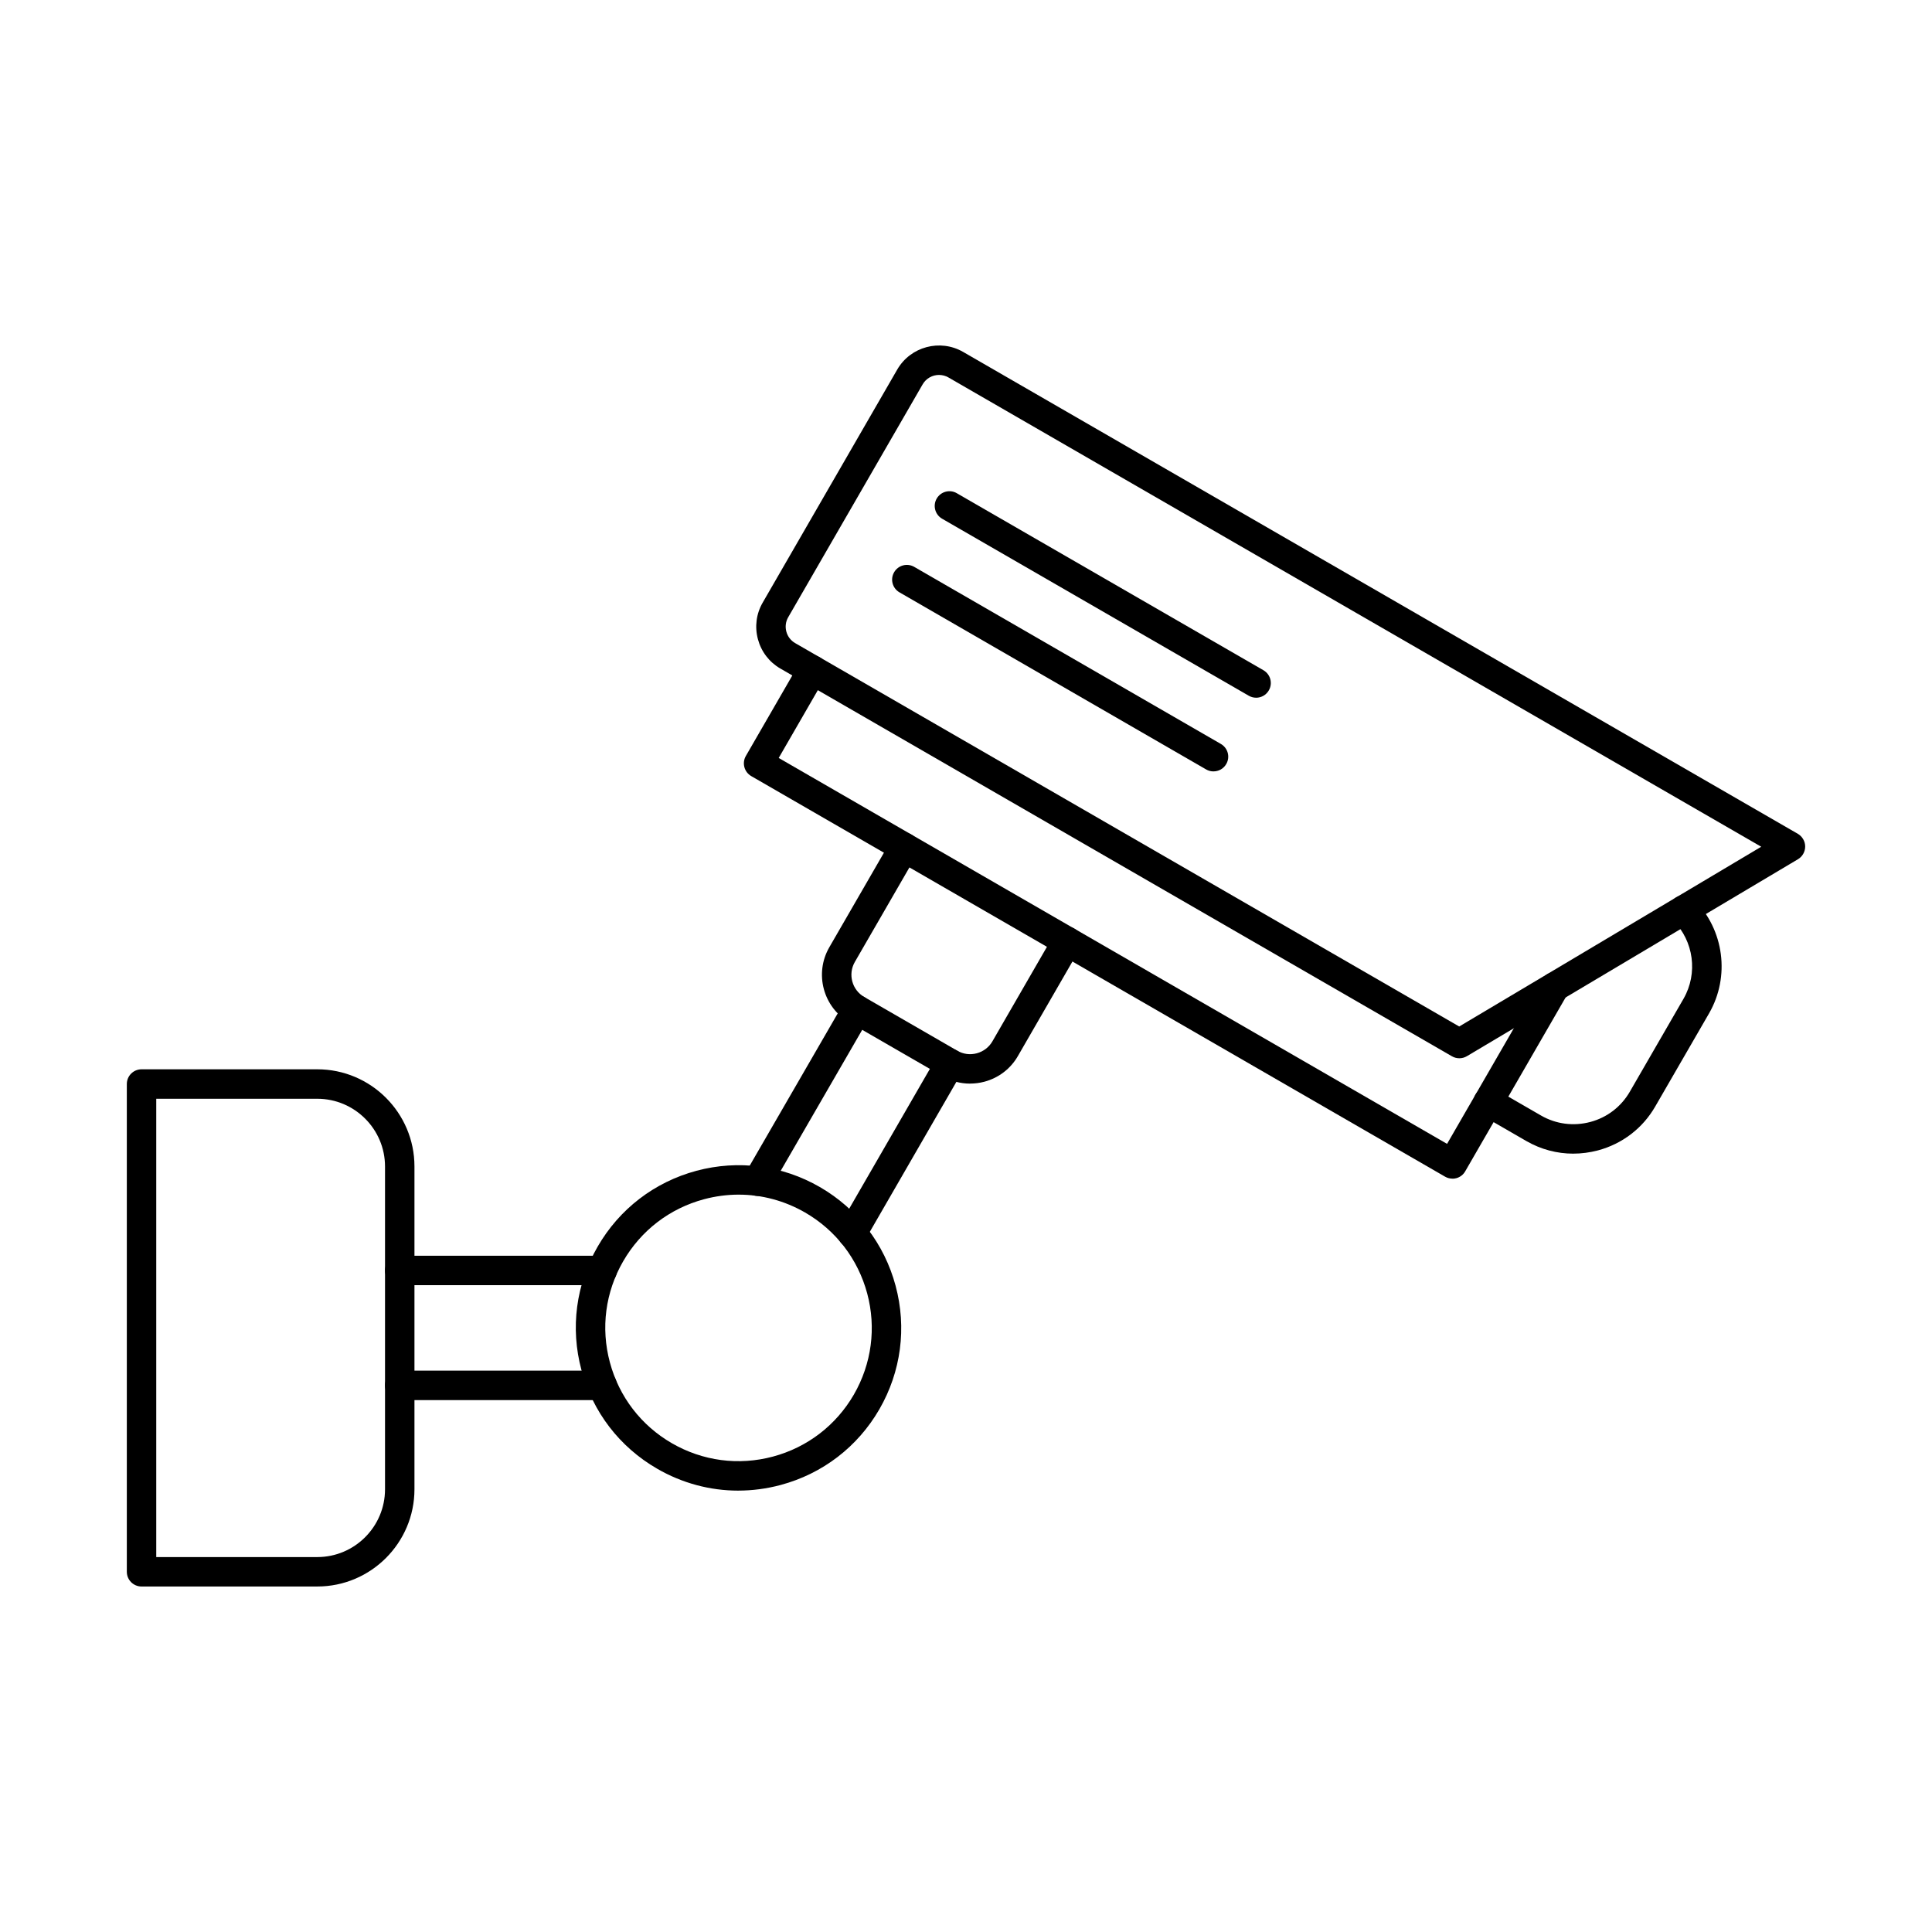
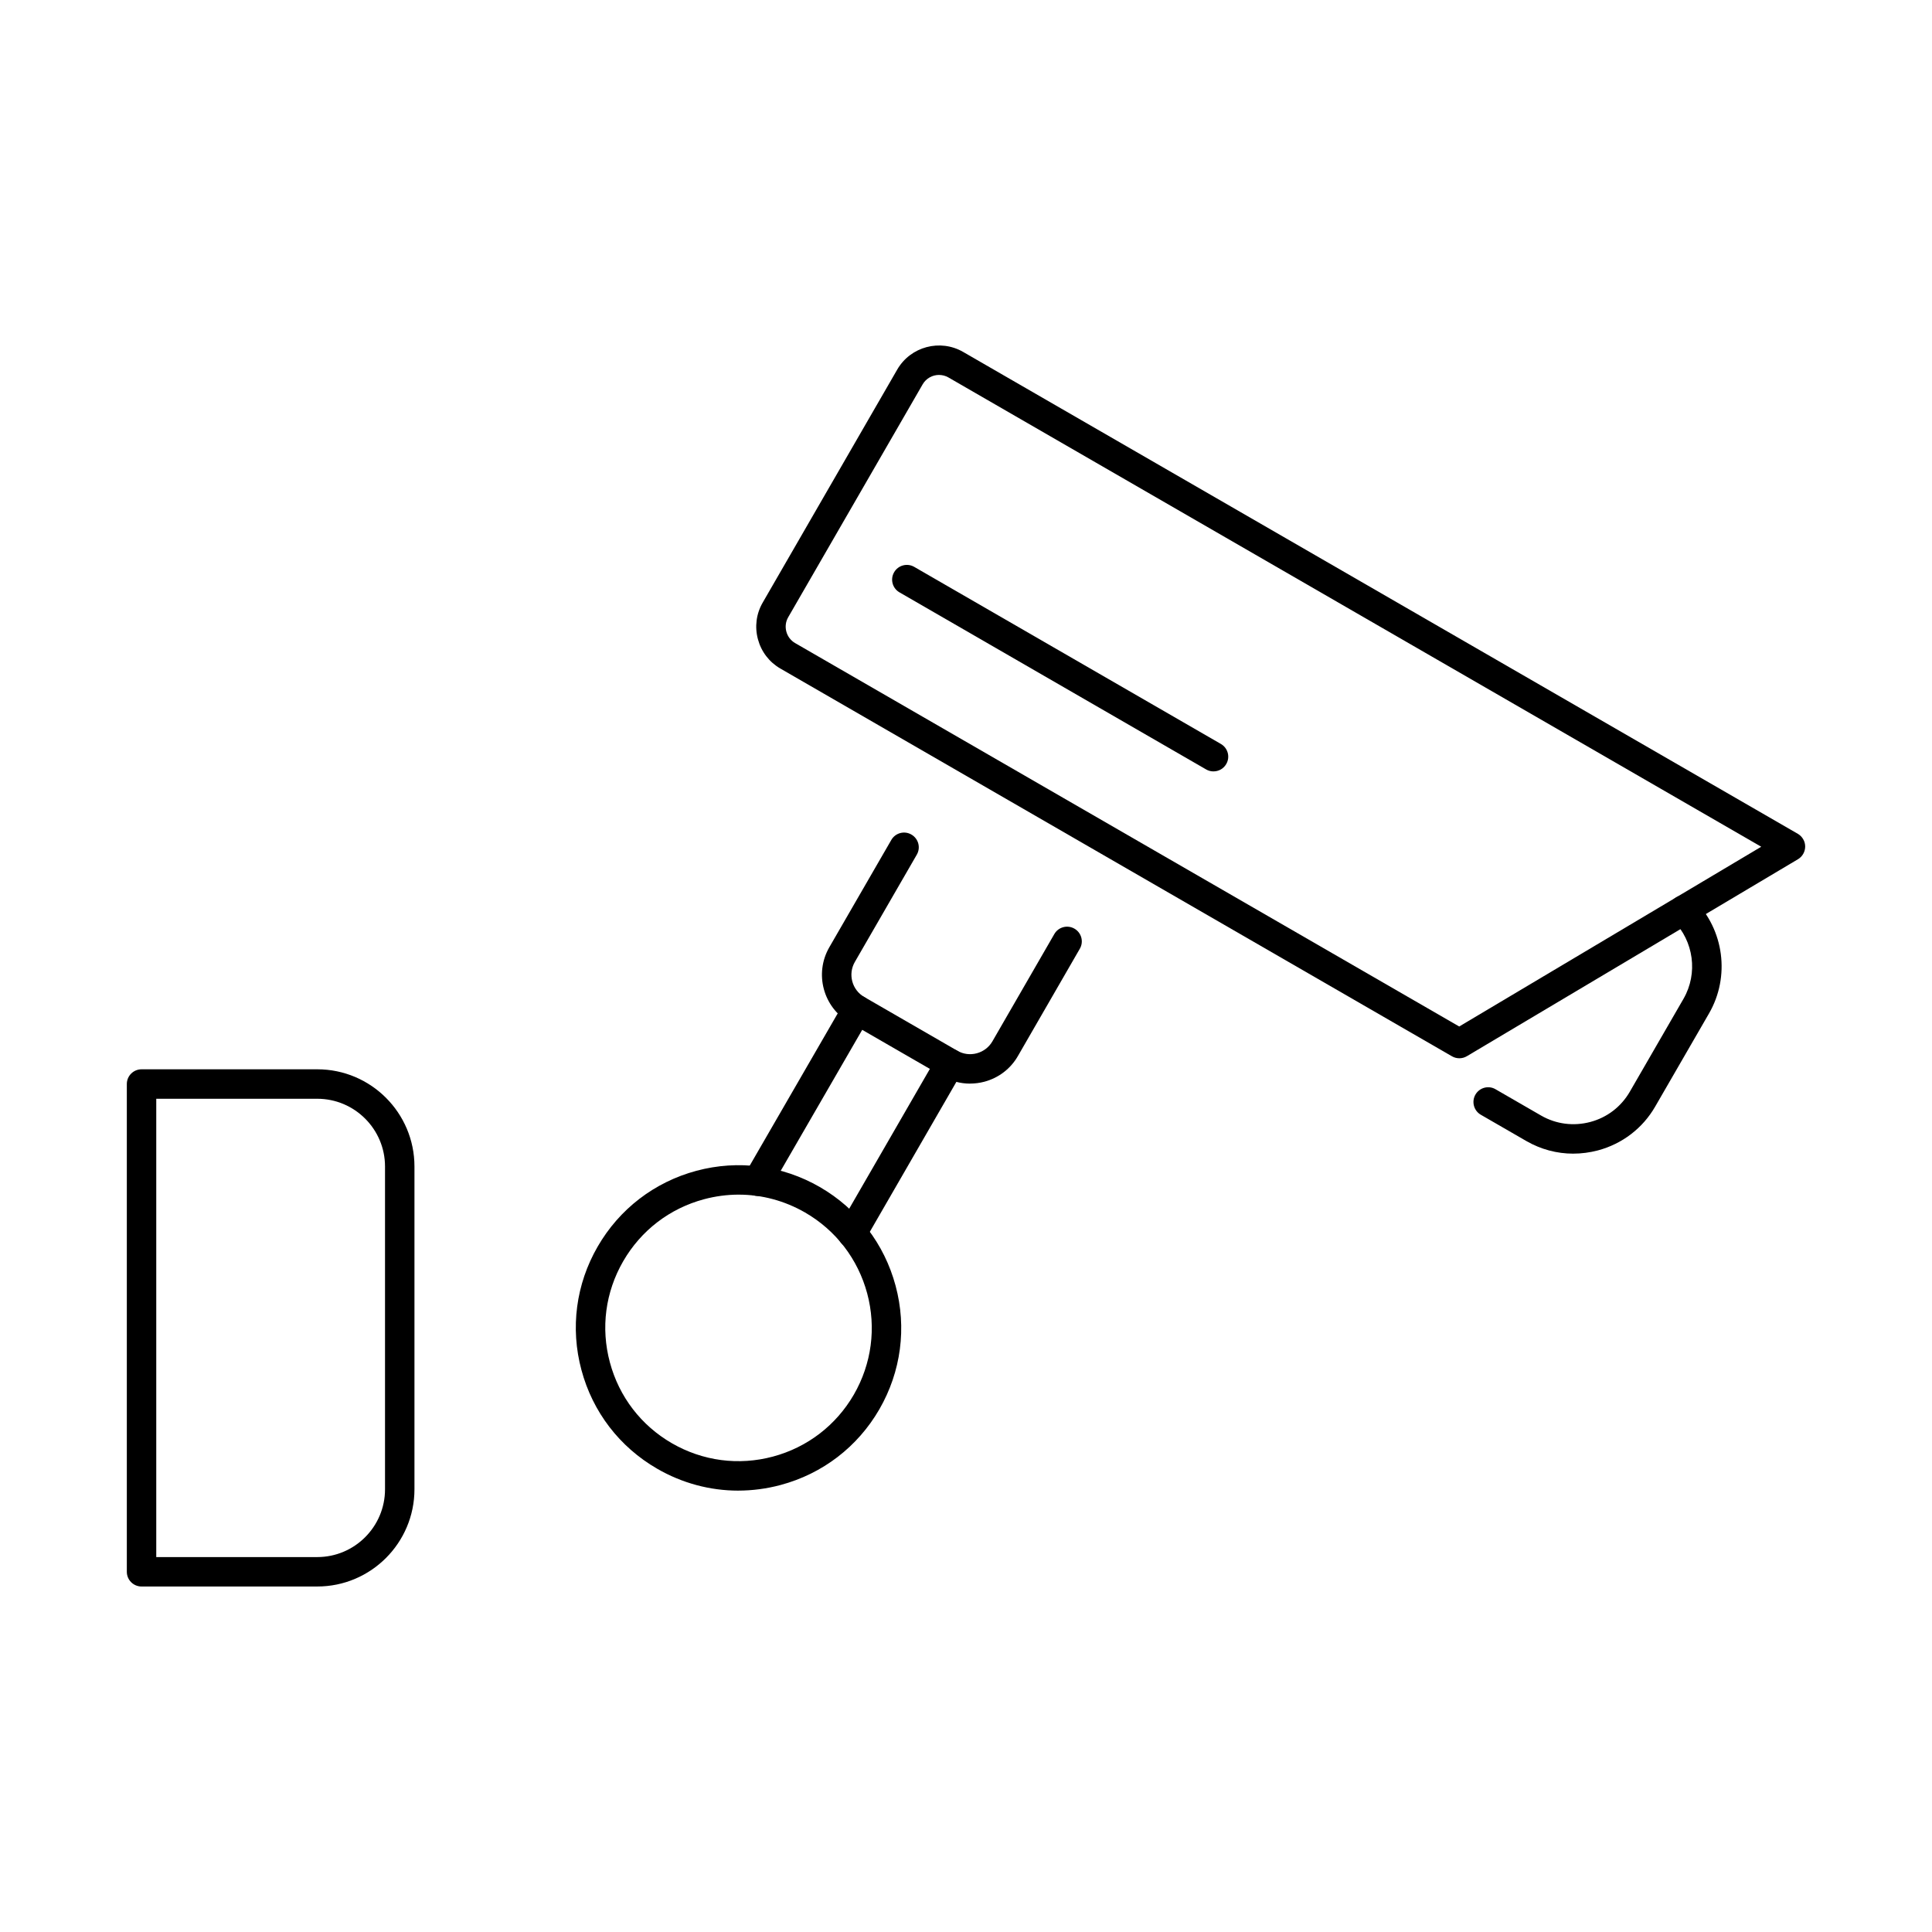
<svg xmlns="http://www.w3.org/2000/svg" fill="#000000" width="800px" height="800px" version="1.1" viewBox="144 144 512 512">
  <g>
    <path d="m392.86 243.36c-1.738 0-3.426 0.895-4.348 2.496l-35.637 61.73c-0.664 1.148-0.832 2.5-0.488 3.789 0.348 1.301 1.18 2.387 2.328 3.047l175.99 101.61 80.039-47.637-215.39-124.36c-0.785-0.457-1.645-0.668-2.488-0.668zm137.88 181.09c-0.684 0-1.355-0.172-1.953-0.52l-177.97-102.75c-2.961-1.707-5.07-4.469-5.961-7.781-0.887-3.312-0.441-6.766 1.27-9.711l35.637-61.73c3.523-6.117 11.379-8.219 17.496-4.684l221.19 127.7c1.172 0.691 1.941 1.969 1.941 3.352s-0.727 2.672-1.898 3.371l-87.758 52.207c-0.617 0.367-1.297 0.547-1.988 0.547z" />
-     <path d="m528.91 456.35c-0.68 0-1.352-0.172-1.949-0.52l-183.88-106.16c-1.859-1.078-2.5-3.465-1.422-5.332l14.262-24.707c1.078-1.871 3.465-2.512 5.336-1.434 1.859 1.078 2.496 3.465 1.422 5.332l-12.312 21.336 177.12 102.27 25.156-43.562c1.074-1.859 3.453-2.5 5.324-1.422 1.867 1.078 2.512 3.465 1.43 5.324l-27.105 46.938c-0.508 0.895-1.363 1.555-2.367 1.82-0.324 0.09-0.672 0.133-1.008 0.133z" />
    <path d="m560.93 449.73c-4.328 0-8.586-1.129-12.414-3.332l-12.09-6.981c-1.859-1.078-2.496-3.465-1.422-5.336 1.078-1.859 3.465-2.508 5.324-1.422l12.09 6.981c3.953 2.273 8.586 2.875 13.051 1.688 4.445-1.188 8.125-4.023 10.43-7.977l14.27-24.699c3.84-6.703 2.707-15.227-2.75-20.723-1.535-1.535-1.535-4.004 0-5.527 1.535-1.516 4-1.516 5.539 0.02 7.965 7.996 9.582 20.391 3.961 30.133l-14.27 24.688c-3.316 5.762-8.73 9.895-15.16 11.621-2.191 0.578-4.387 0.863-6.559 0.863z" />
-     <path d="m476.87 328.9c-0.66 0-1.332-0.172-1.941-0.527l-81.273-46.914c-1.859-1.078-2.5-3.465-1.422-5.332 1.078-1.859 3.465-2.508 5.324-1.422l81.273 46.918c1.859 1.078 2.504 3.465 1.422 5.332-0.719 1.25-2.027 1.953-3.383 1.953z" />
    <path d="m465.59 348.43c-0.668 0-1.34-0.164-1.949-0.52l-81.266-46.926c-1.867-1.078-2.512-3.453-1.43-5.324 1.074-1.871 3.465-2.508 5.332-1.434l81.266 46.926c1.871 1.078 2.512 3.465 1.422 5.324-0.719 1.262-2.031 1.949-3.375 1.949z" />
    <path d="m401.06 431.17c-2.527 0-5.016-0.66-7.25-1.949l-24.691-14.254c-6.969-4.023-9.367-12.965-5.34-19.934l16.43-28.445c1.074-1.859 3.453-2.508 5.32-1.422 1.871 1.078 2.512 3.465 1.434 5.324l-16.426 28.445c-1.867 3.238-0.75 7.406 2.488 9.273l24.688 14.254c1.551 0.906 3.383 1.141 5.148 0.672 1.758-0.48 3.223-1.598 4.129-3.152l16.414-28.445c1.074-1.871 3.465-2.508 5.332-1.434 1.871 1.078 2.512 3.465 1.422 5.332l-16.414 28.445c-1.941 3.363-5.09 5.769-8.859 6.785-1.27 0.336-2.551 0.496-3.82 0.496z" />
    <path d="m339.77 460.59c-3.07 0-6.148 0.406-9.195 1.219-9.102 2.438-16.711 8.277-21.43 16.449-4.715 8.168-5.969 17.676-3.519 26.781 2.438 9.113 8.277 16.723 16.438 21.438 8.168 4.715 17.676 5.973 26.793 3.527 9.098-2.441 16.711-8.281 21.434-16.438 4.707-8.168 5.965-17.688 3.527-26.793-2.449-9.102-8.289-16.723-16.449-21.438-5.445-3.141-11.48-4.742-17.598-4.742zm-0.125 78.441c-7.465 0-14.84-1.961-21.484-5.801-9.965-5.75-17.098-15.047-20.074-26.172-2.988-11.113-1.457-22.738 4.305-32.703 5.754-9.965 15.047-17.098 26.176-20.086 11.113-2.977 22.727-1.441 32.703 4.309 9.965 5.762 17.098 15.055 20.074 26.172 2.988 11.125 1.453 22.734-4.297 32.711-5.762 9.969-15.059 17.098-26.172 20.074-3.719 0.996-7.492 1.484-11.23 1.492z" />
    <path d="m344.8 460.94c-0.672 0-1.344-0.172-1.953-0.527-1.867-1.078-2.512-3.465-1.422-5.332l26.262-45.434c1.078-1.871 3.465-2.508 5.336-1.434 1.867 1.078 2.5 3.465 1.422 5.332l-26.273 45.441c-0.719 1.25-2.027 1.949-3.371 1.949z" />
    <path d="m369.81 474.69c-0.664 0-1.332-0.164-1.953-0.52-1.859-1.078-2.496-3.465-1.422-5.332l25.938-44.938c1.074-1.871 3.465-2.508 5.332-1.434 1.867 1.078 2.512 3.465 1.422 5.336l-25.938 44.934c-0.719 1.25-2.031 1.953-3.379 1.953z" />
    <path d="m185.41 556.64h42.672c9.895 0 17.953-8.059 17.953-17.961v-85.543c0-9.895-8.055-17.953-17.953-17.953h-42.672zm42.672 7.801h-46.57c-2.156 0-3.902-1.746-3.902-3.902v-129.26c0-2.152 1.746-3.902 3.902-3.902h46.57c14.203 0 25.754 11.551 25.754 25.754v85.543c0 14.203-11.551 25.766-25.754 25.766z" />
-     <path d="m303.59 484.58h-53.652c-2.156 0-3.902-1.746-3.902-3.898 0-2.152 1.746-3.902 3.902-3.902h53.652c2.156 0 3.902 1.746 3.902 3.902 0 2.152-1.746 3.898-3.902 3.898zm0 30.457h-53.652c-2.156 0-3.902-1.746-3.902-3.898 0-2.152 1.746-3.902 3.902-3.902h53.652c2.156 0 3.902 1.746 3.902 3.902 0 2.152-1.746 3.898-3.902 3.898z" />
  </g>
</svg>